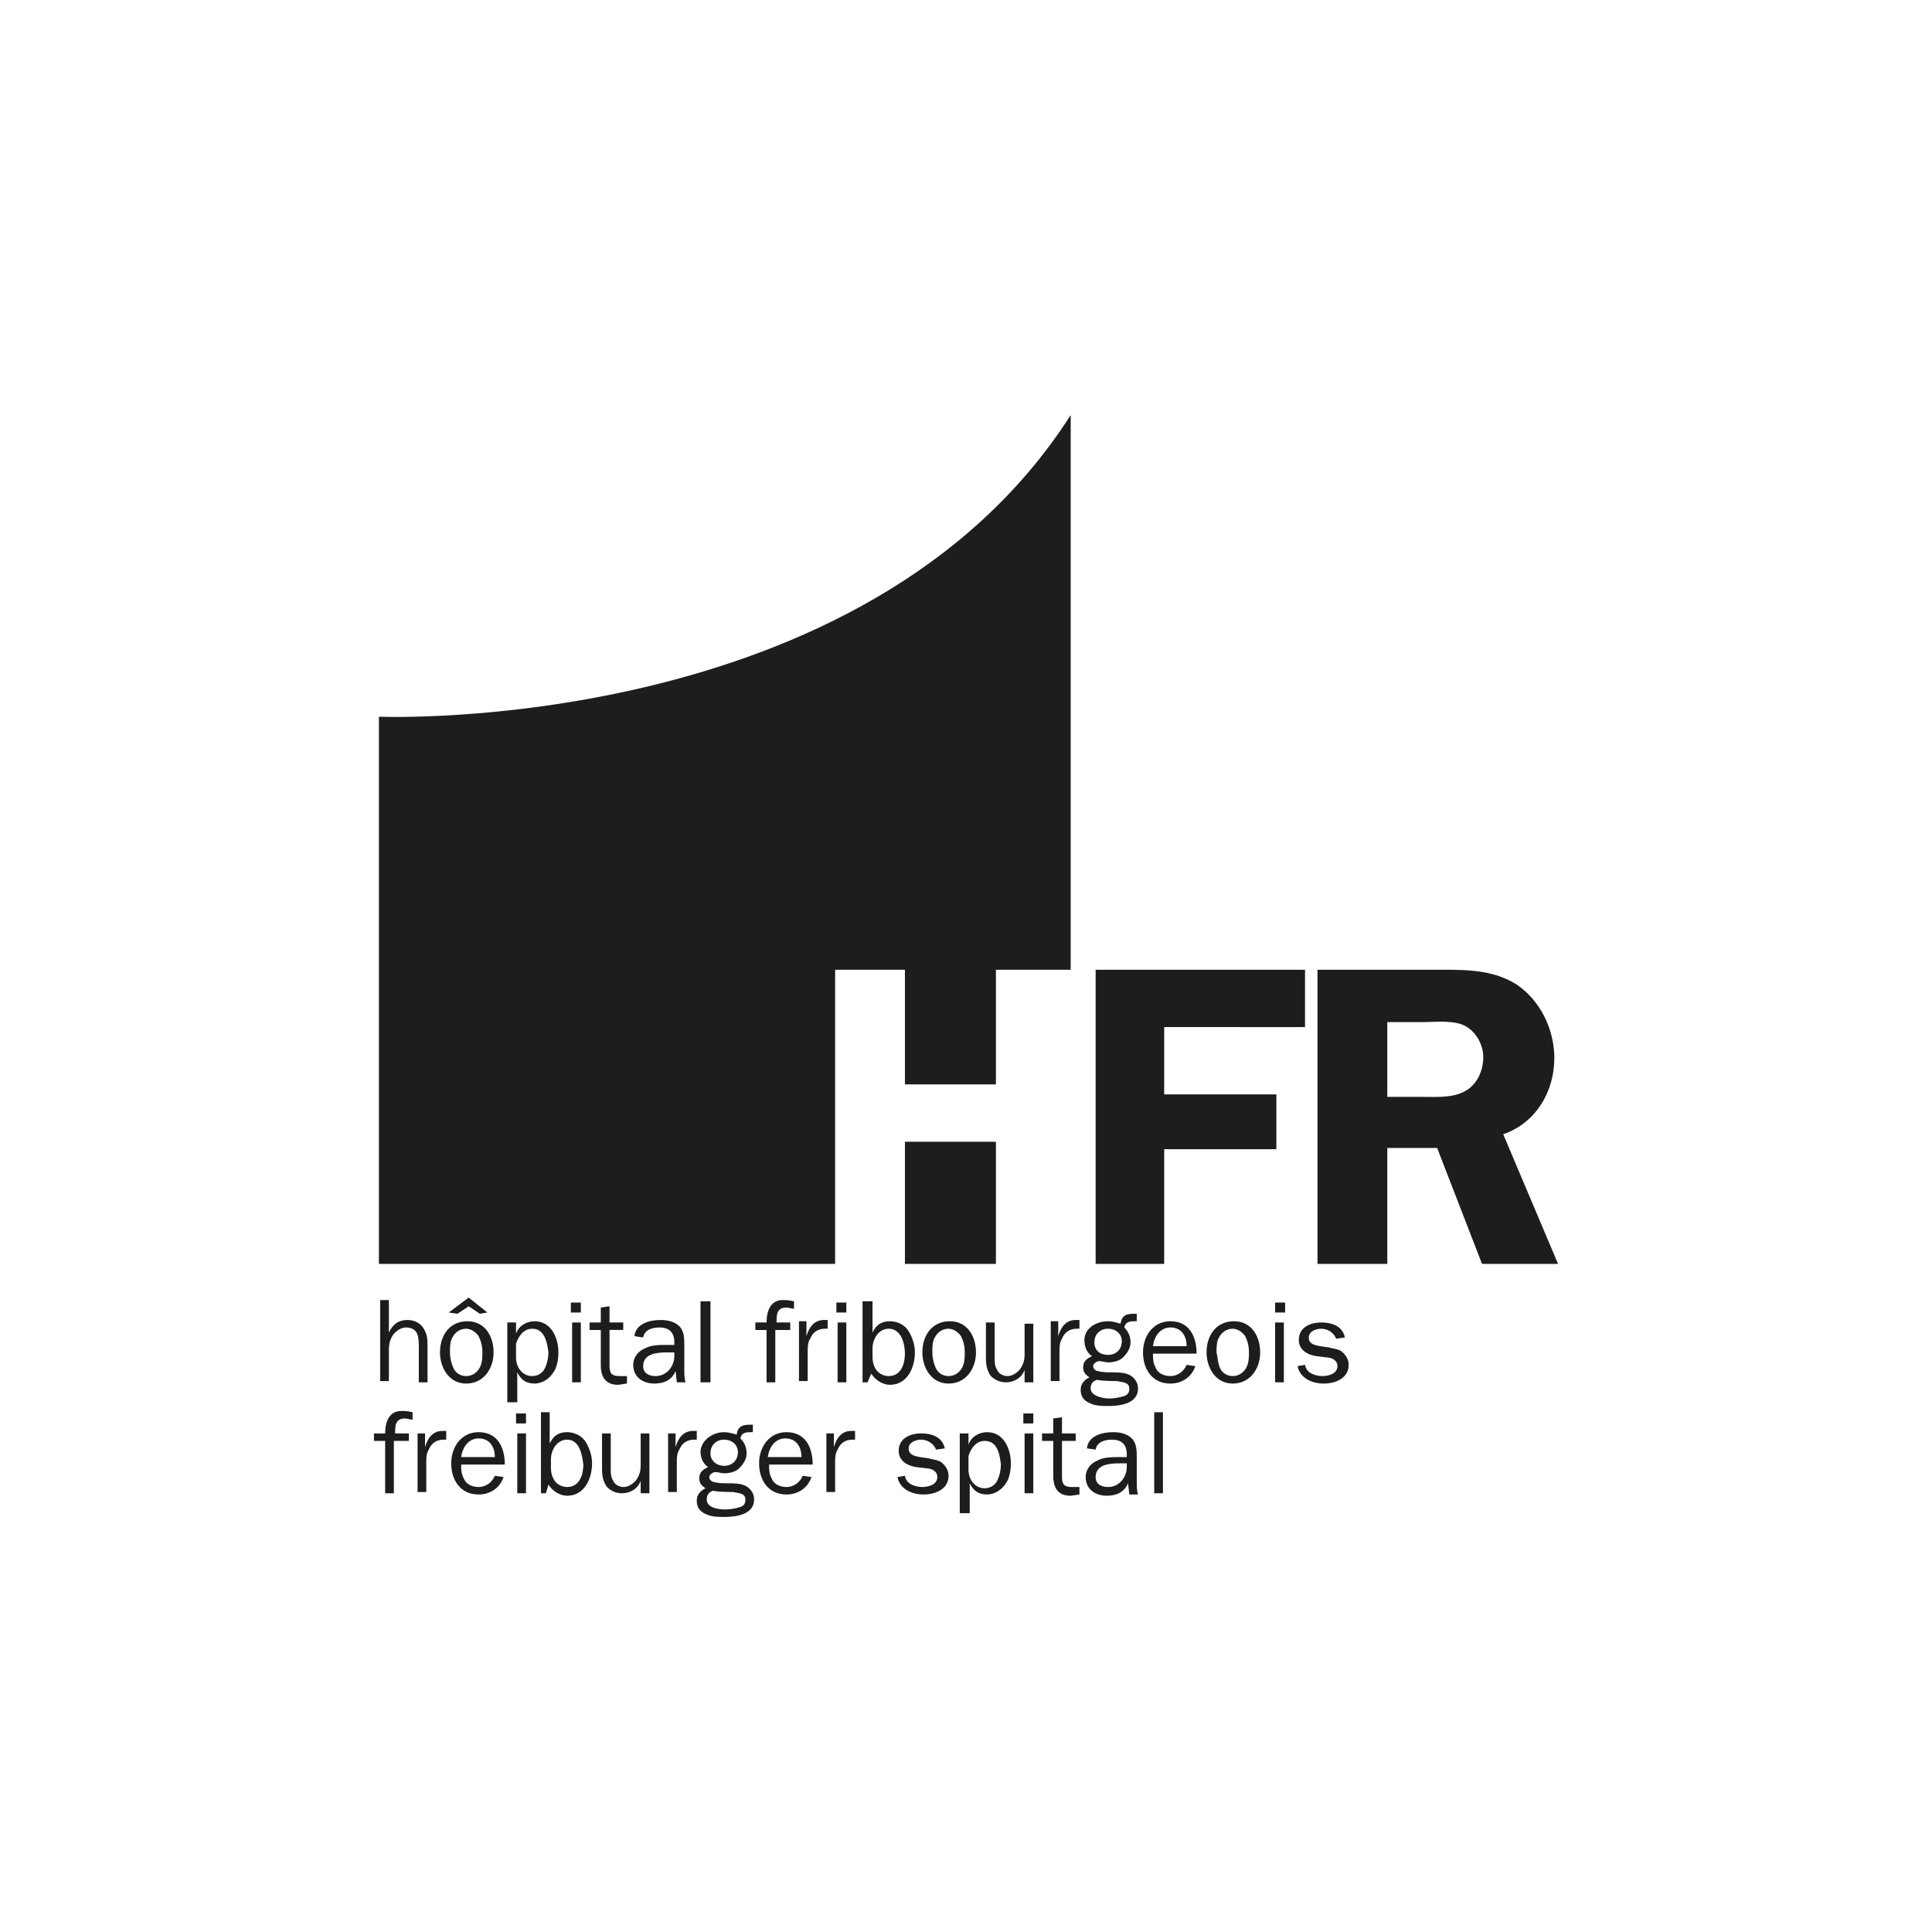
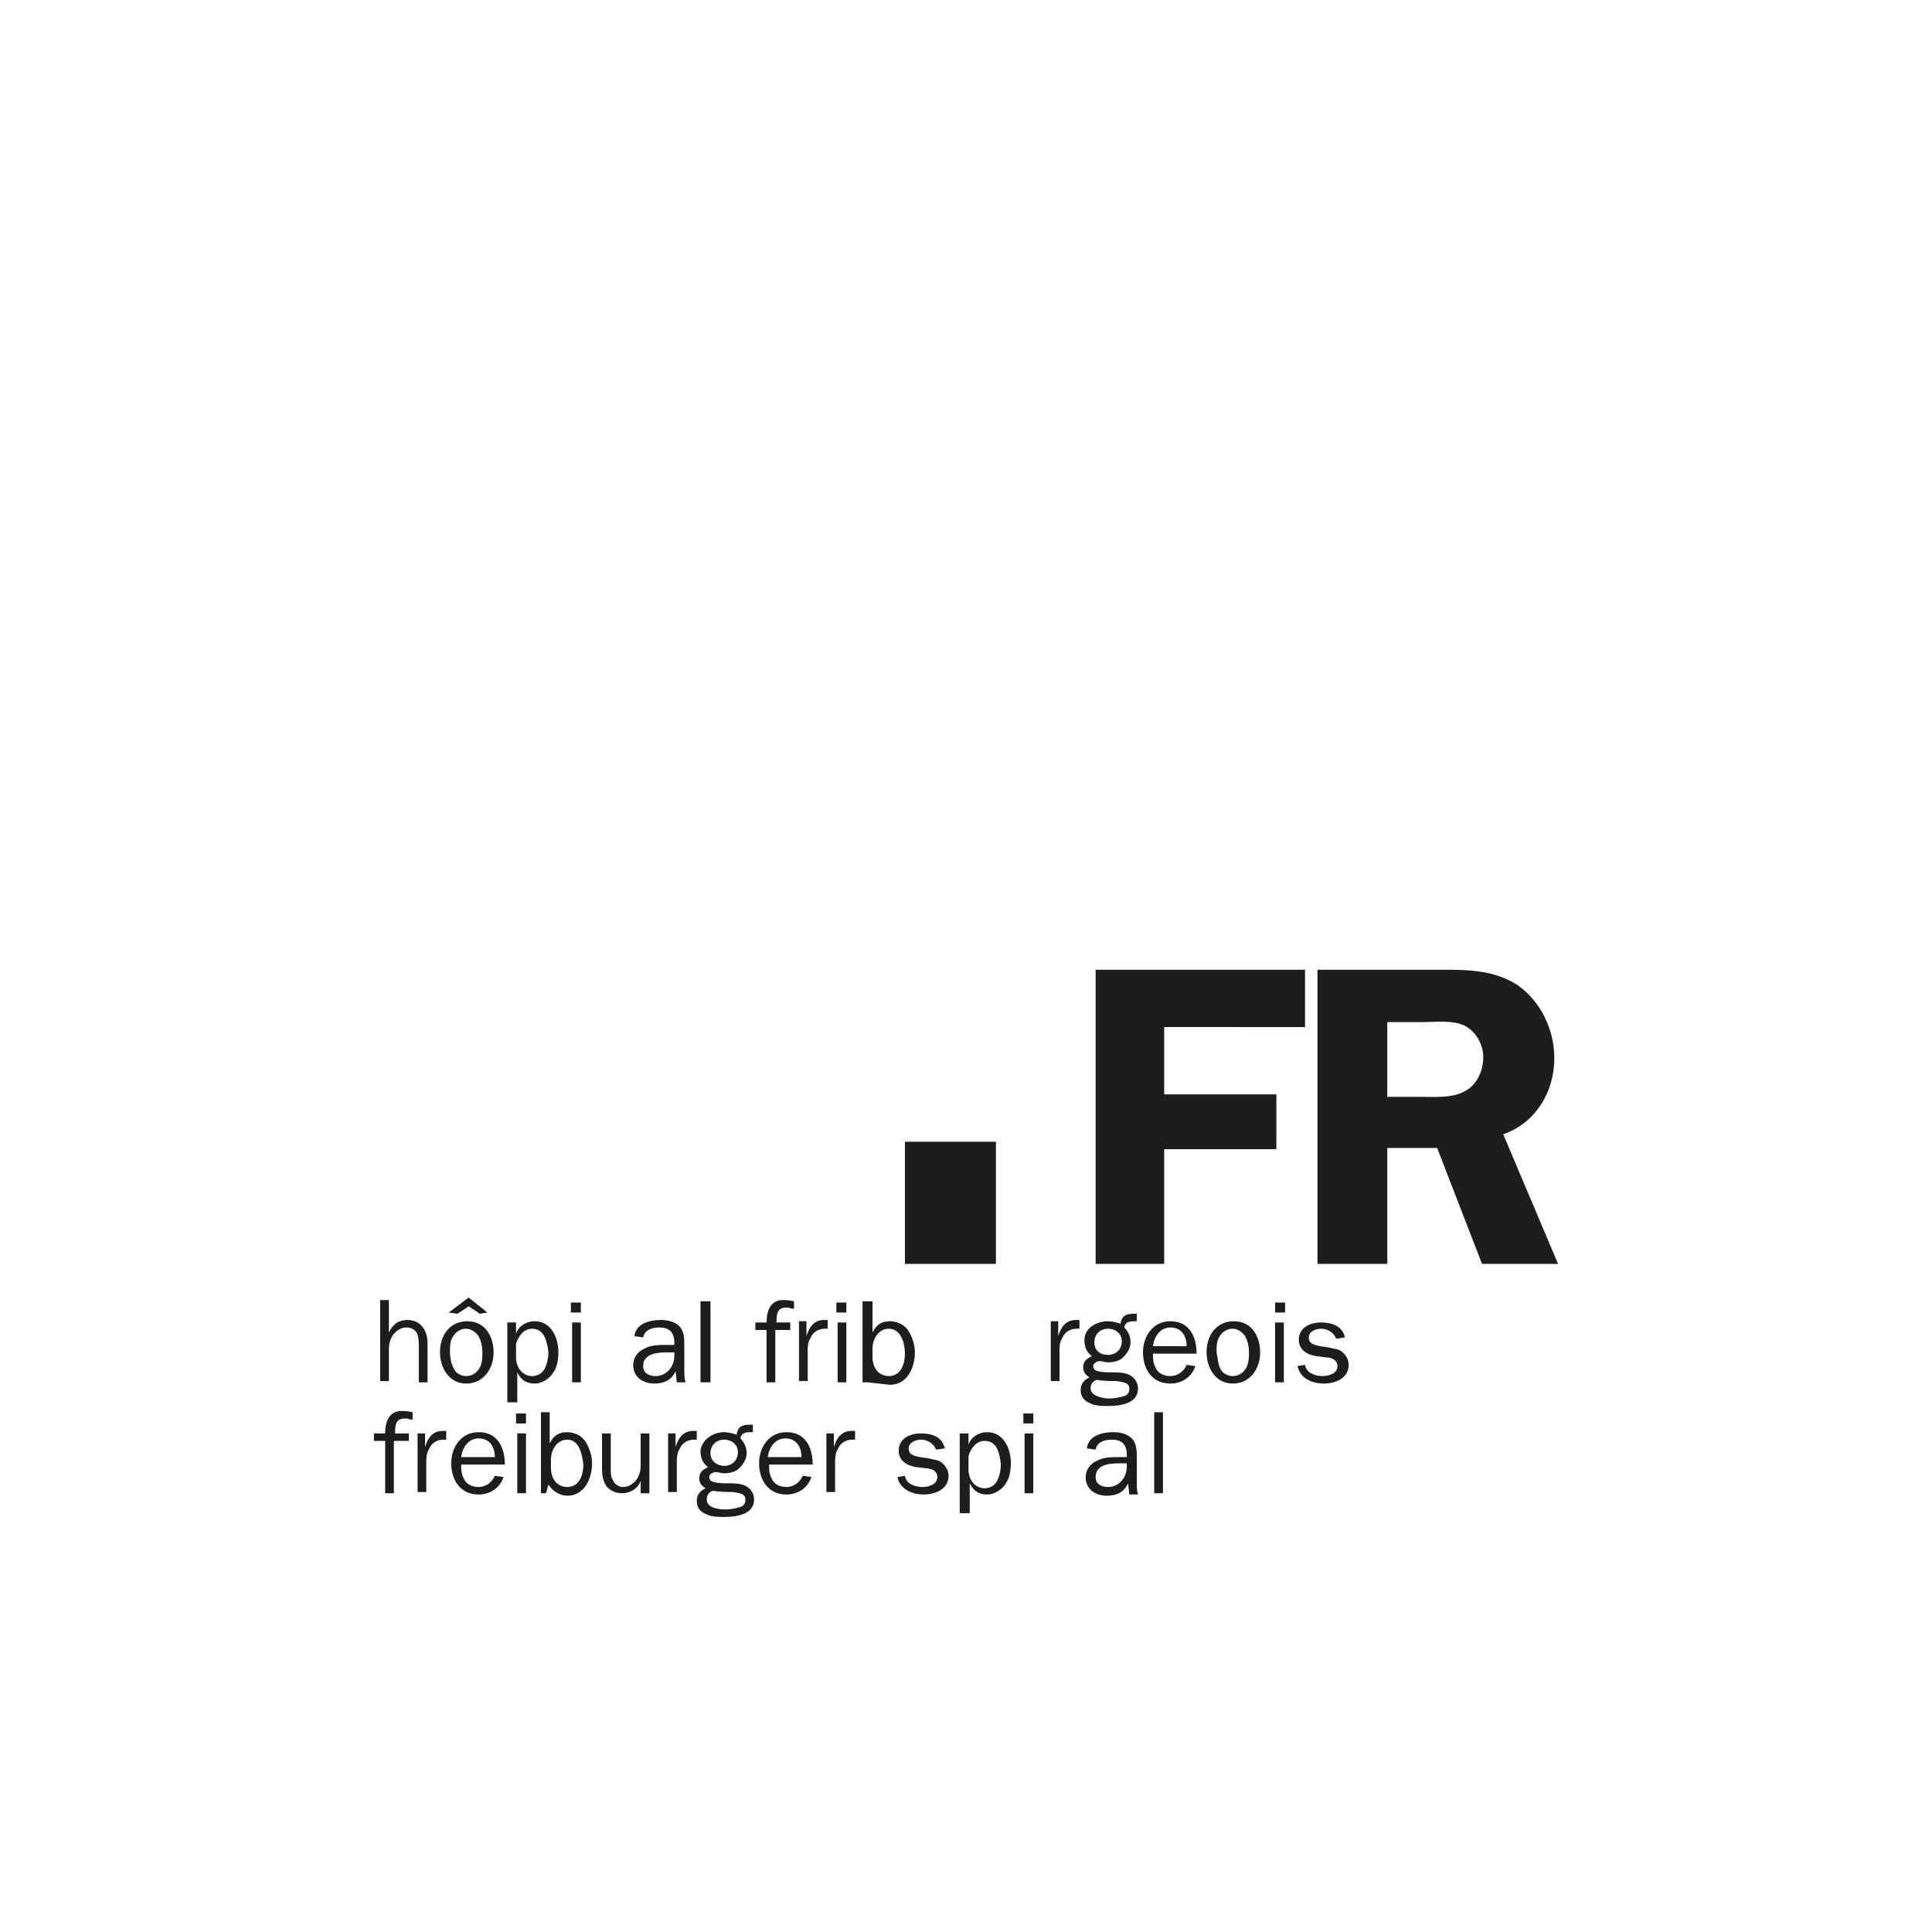
<svg xmlns="http://www.w3.org/2000/svg" version="1.1" x="0px" y="0px" viewBox="0 0 155 155" style="enable-background:new 0 0 155 155;" xml:space="preserve">
  <style type="text/css">
	.st0{stroke:#000000;stroke-width:0.295;}
	.st1{fill:#F4520B;}
	.st2{fill:#1D1D1B;}
	.st3{fill:#002856;}
	.st4{fill:#FFD500;stroke:#FFD500;stroke-width:8.764615e-02;stroke-miterlimit:3.864;}
	.st5{fill:#DD0741;stroke:#DD0741;stroke-width:8.764615e-02;stroke-miterlimit:3.864;}
	.st6{fill:#E2003A;stroke:#E2003A;stroke-width:8.764615e-02;stroke-miterlimit:3.864;}
	.st7{fill:#DD0741;stroke:#DD0741;stroke-width:9.352258e-02;stroke-miterlimit:3.864;}
	.st8{fill:#DD0741;stroke:#DD0741;stroke-width:0.166;stroke-miterlimit:3.864;}
	.st9{fill:#DD0741;stroke:#DD0741;stroke-width:0.166;}
	.st10{fill-rule:evenodd;clip-rule:evenodd;fill:#DD0741;stroke:#DD0741;stroke-width:0.166;}
	.st11{clip-path:url(#SVGID_2_);fill:#1A171B;}
	.st12{clip-path:url(#SVGID_2_);}
	.st13{clip-path:url(#SVGID_4_);fill:#1A171B;}
	.st14{clip-path:url(#SVGID_4_);fill:#E3064D;}
	.st15{clip-path:url(#SVGID_4_);fill:#737272;}
	.st16{clip-path:url(#SVGID_4_);fill:#FFFFFF;}
	.st17{clip-path:url(#SVGID_4_);fill-rule:evenodd;clip-rule:evenodd;fill:#FFFFFF;}
	.st18{clip-path:url(#SVGID_4_);fill:#DAD9D9;}
	.st19{clip-path:url(#SVGID_4_);fill:#231F20;}
	.st20{clip-path:url(#SVGID_4_);fill-rule:evenodd;clip-rule:evenodd;fill:#231F20;}
	.st21{fill:#E77C22;}
	.st22{fill:#3984B5;}
	.st23{fill:#5AA3D2;}
	.st24{fill:#70A094;}
	.st25{fill:#D44E5B;}
	.st26{fill:#DA0D15;}
	.st27{fill:#231F20;}
	.st28{fill:#E1251B;}
	.st29{fill:#1A171B;}
	.st30{fill:#E10613;}
	.st31{fill:#0090D4;}
	.st32{fill:#E2101A;}
	.st33{fill:#7D7773;}
	.st34{fill:#FFFFFF;}
	.st35{fill:#0069B2;}
	.st36{fill:#9C9B9B;}
	.st37{fill:#B3ACA4;}
	.st38{fill:#0077B2;}
	.st39{fill:#0097DA;}
	.st40{fill:#DB006A;}
	.st41{fill:#F1B500;}
	.st42{fill:#00955F;}
	.st43{fill:none;stroke:#FFFFFF;stroke-width:0.533;stroke-miterlimit:10;}
	.st44{fill:#FFFFFF;stroke:#FFFFFF;stroke-width:0.135;stroke-miterlimit:10;}
	.st45{fill:none;stroke:#FFFFFF;stroke-width:0.533;}
	.st46{fill:#164193;}
	.st47{fill:#009540;}
	.st48{fill:#FFEC00;}
	.st49{fill-rule:evenodd;clip-rule:evenodd;fill:#FFFFFF;}
	.st50{clip-path:url(#SVGID_6_);fill:#FFFFFF;}
	.st51{clip-path:url(#SVGID_6_);fill:#1A171B;}
	.st52{fill-rule:evenodd;clip-rule:evenodd;fill:#1A171B;}
	.st53{clip-path:url(#SVGID_8_);fill:#1A171B;}
	.st54{fill:#6E6E6E;}
	.st55{fill:#3B3B3A;}
	.st56{fill:#5AC4F0;}
	.st57{fill:#37903A;}
	.st58{fill:#E20613;}
	.st59{fill:#FFFFFF;stroke:#FFFFFF;stroke-width:8.764615e-02;stroke-miterlimit:3.864;}
	.st60{fill:#1D1D1B;stroke:#1D1D1B;stroke-width:8.764615e-02;stroke-miterlimit:3.864;}
	.st61{fill:#1D1D1B;stroke:#1D1D1B;stroke-width:9.352258e-02;stroke-miterlimit:3.864;}
	.st62{fill:#1D1D1B;stroke:#1D1D1B;stroke-width:0.166;stroke-miterlimit:3.864;}
	.st63{fill:#1D1D1B;stroke:#1D1D1B;stroke-width:0.166;}
	.st64{fill-rule:evenodd;clip-rule:evenodd;fill:#1D1D1B;stroke:#1D1D1B;stroke-width:0.166;}
	.st65{fill:#1D1D1B;stroke:#FFFFFF;stroke-width:8.764615e-02;stroke-miterlimit:3.864;}
	.st66{fill:none;stroke:#FFFFFF;stroke-width:0.43;stroke-miterlimit:10;}
	.st67{fill:none;stroke:#FFFFFF;stroke-width:1.076;stroke-miterlimit:10;}
	.st68{clip-path:url(#SVGID_10_);fill:#FFFFFF;}
	.st69{clip-path:url(#SVGID_12_);fill:#FFFFFF;}
	.st70{fill:#71B7E5;}
	.st71{fill:none;stroke:#CA4E19;stroke-width:0.106;}
	.st72{fill:#7B0828;}
	.st73{fill:#E32119;}
	.st74{fill:#0069B4;}
	.st75{fill:#AEC90B;}
	.st76{fill:#E42313;}
	.st77{fill:#6686A1;}
	.st78{fill:#99AFC0;}
	.st79{fill:#003662;}
</style>
  <g id="Layer_1">
    <g>
      <g>
        <path class="st2" d="M33.6,110.9v-2.8c0-0.3,0-0.7-0.1-1c-0.1-0.4-0.5-0.6-0.9-0.6c-0.4,0-0.7,0.2-1,0.5     c-0.3,0.4-0.4,0.8-0.4,1.3v2.5h-0.7v-6.5h0.7v2.6h0c0.3-0.6,0.7-1,1.5-1c0.5,0,1,0.2,1.3,0.7c0.3,0.5,0.3,0.9,0.3,1.5v2.8H33.6z" />
        <path class="st2" d="M37.5,106c1.4,0,2.1,1.2,2.1,2.5c0,1.3-0.8,2.5-2.2,2.5c-1.4,0-2.1-1.3-2.1-2.5     C35.3,107.1,36.1,106,37.5,106z M38.5,105.4l-0.9-0.6l-0.9,0.6l-0.7-0.1l1.6-1.2l1.5,1.2L38.5,105.4z M36.4,109.8     c0.2,0.4,0.6,0.6,1,0.6c0.5,0,0.9-0.3,1.1-0.7c0.2-0.4,0.2-0.8,0.2-1.2c0-0.5-0.1-0.9-0.3-1.3c-0.2-0.3-0.6-0.6-1-0.6     c-0.5,0-0.9,0.3-1.1,0.7c-0.2,0.3-0.2,0.8-0.2,1.2C36.1,108.9,36.2,109.4,36.4,109.8z" />
        <path class="st2" d="M41.4,112.5h-0.7v-6.4h0.7v0.9h0c0.2-0.6,0.8-1,1.5-1c1.3,0,1.9,1.3,1.9,2.5c0,0.5-0.1,1.2-0.4,1.6     c-0.3,0.5-0.9,0.9-1.5,0.9c-0.7,0-1.1-0.3-1.4-0.9V112.5z M42.7,106.6c-0.7,0-1.1,0.6-1.3,1.2v1.1c0,0.8,0.5,1.5,1.3,1.5     c0.4,0,0.8-0.2,1-0.6c0.2-0.4,0.3-0.9,0.3-1.3C43.9,107.7,43.7,106.6,42.7,106.6z" />
        <path class="st2" d="M46.6,105.3h-0.8v-0.8h0.8V105.3z M46.6,110.9h-0.7v-4.8h0.7V110.9z" />
-         <path class="st2" d="M50.3,111l-0.7,0.1c-1,0-1.4-0.6-1.4-1.6v-2.8h-0.9v-0.6h0.9v-1.2l0.7-0.1v1.3H50v0.6h-1.1v2.9     c0,0.6,0.2,0.8,0.8,0.8l0.6,0V111z" />
        <path class="st2" d="M54.1,107.9v-0.2c0-0.8-0.4-1.2-1.2-1.2c-0.6,0-1.2,0.2-1.3,0.8l-0.7-0.1c0.1-1,1.2-1.3,2.1-1.3     c0.5,0,1.1,0.1,1.5,0.5c0.4,0.4,0.4,1,0.4,1.6v1.9c0,0.3,0,0.7,0.1,1h-0.7l-0.1-0.9c-0.3,0.7-0.9,1-1.7,1c-0.9,0-1.7-0.5-1.7-1.5     c0-0.6,0.4-1.1,0.9-1.3c0.5-0.3,1.2-0.3,1.8-0.3H54.1z M54.1,108.5h-0.6c-0.8,0-1.9,0.1-1.9,1.1c0,0.6,0.5,0.8,1,0.8     c0.9,0,1.5-0.8,1.5-1.6V108.5z" />
        <path class="st2" d="M56.2,110.9v-6.5H57v6.5H56.2z" />
        <path class="st2" d="M63.3,106.7h-1.1v4.2h-0.7v-4.2h-0.9v-0.6h0.9c0-0.9,0.3-1.8,1.3-1.8c0.2,0,0.5,0,0.9,0.1v0.6     c-0.2,0-0.4-0.1-0.6-0.1c-0.8,0-0.8,0.6-0.8,1.2h1.1V106.7z" />
        <path class="st2" d="M64.7,106.1v1.1h0c0.2-0.7,0.6-1.3,1.4-1.3l0.3,0v0.7h-0.2c-0.6,0-1,0.3-1.2,0.8c-0.2,0.3-0.2,0.7-0.2,1v2.4     h-0.7v-4.8H64.7z" />
        <path class="st2" d="M67.9,105.3h-0.8v-0.8h0.8V105.3z M67.9,110.9h-0.7v-4.8h0.7V110.9z" />
-         <path class="st2" d="M69.6,110.9h-0.4v-6.5H70v2.5h0c0.3-0.6,0.7-0.9,1.4-0.9c0.6,0,1.2,0.3,1.5,0.8c0.3,0.5,0.5,1.1,0.5,1.7     c0,1.2-0.6,2.6-2,2.6c-0.6,0-1.2-0.4-1.5-0.9L69.6,110.9z M71.3,106.6c-0.8,0-1.3,0.8-1.3,1.6v0.6c0,0.5,0.1,0.8,0.3,1.1     c0.2,0.3,0.6,0.5,1,0.5c1,0,1.3-1,1.3-1.8C72.6,107.8,72.3,106.6,71.3,106.6z" />
-         <path class="st2" d="M76.2,106c1.4,0,2.1,1.2,2.1,2.5c0,1.3-0.8,2.5-2.2,2.5c-1.4,0-2.1-1.3-2.1-2.5C74,107.1,74.8,106,76.2,106z      M75.1,109.8c0.2,0.4,0.6,0.6,1,0.6c0.5,0,0.9-0.3,1.1-0.7c0.2-0.4,0.2-0.8,0.2-1.2c0-0.5-0.1-0.9-0.3-1.3     c-0.2-0.3-0.6-0.6-1-0.6c-0.5,0-0.9,0.3-1.1,0.7c-0.2,0.3-0.2,0.8-0.2,1.2C74.8,108.9,74.9,109.4,75.1,109.8z" />
-         <path class="st2" d="M82.9,110.9h-0.7v-1h0c-0.2,0.6-0.8,1-1.5,1c-0.5,0-0.9-0.2-1.2-0.5c-0.3-0.4-0.4-0.9-0.4-1.4v-2.9h0.7v2.9     c0,0.3,0,0.6,0.2,0.9c0.1,0.3,0.5,0.5,0.8,0.5c0.4,0,0.7-0.2,1-0.5c0.3-0.4,0.4-0.8,0.4-1.2v-2.5h0.7V110.9z" />
+         <path class="st2" d="M69.6,110.9h-0.4v-6.5H70v2.5h0c0.3-0.6,0.7-0.9,1.4-0.9c0.6,0,1.2,0.3,1.5,0.8c0.3,0.5,0.5,1.1,0.5,1.7     c0,1.2-0.6,2.6-2,2.6L69.6,110.9z M71.3,106.6c-0.8,0-1.3,0.8-1.3,1.6v0.6c0,0.5,0.1,0.8,0.3,1.1     c0.2,0.3,0.6,0.5,1,0.5c1,0,1.3-1,1.3-1.8C72.6,107.8,72.3,106.6,71.3,106.6z" />
        <path class="st2" d="M84.9,106.1v1.1h0c0.2-0.7,0.6-1.3,1.4-1.3l0.3,0v0.7h-0.2c-0.6,0-1,0.3-1.2,0.8c-0.2,0.3-0.2,0.7-0.2,1v2.4     h-0.7v-4.8H84.9z" />
        <path class="st2" d="M88.9,106c0.3,0,0.7,0.1,1,0.2c0.1-0.7,0.5-0.8,1.1-0.8l0.2,0l0,0.6h-0.1c-0.4,0-0.8,0-0.9,0.5     c0.3,0.3,0.5,0.7,0.5,1.2c0,0.5-0.3,0.9-0.6,1.2c-0.3,0.3-0.8,0.4-1.2,0.4c-0.2,0-0.5-0.1-0.7-0.1c-0.2,0-0.5,0.2-0.5,0.4     c0,0.2,0.2,0.4,0.4,0.4c0.3,0.1,0.8,0.1,1.1,0.1c0.4,0,1,0,1.4,0.2c0.4,0.2,0.7,0.6,0.7,1.1c0,1.2-1.4,1.4-2.4,1.4     c-0.4,0-1,0-1.4-0.2c-0.5-0.2-0.8-0.5-0.8-1.1c0-0.5,0.3-0.8,0.7-1c-0.3-0.2-0.5-0.4-0.5-0.8c0-0.5,0.3-0.7,0.7-0.9     c-0.4-0.3-0.6-0.7-0.6-1.3C87,106.6,87.9,106,88.9,106z M89,112.2c0.4,0,0.9-0.1,1.2-0.2c0.3-0.1,0.4-0.3,0.4-0.6     c0-0.5-0.5-0.5-1-0.6c-0.3,0-1.1,0-1.6-0.1c-0.3,0.1-0.5,0.3-0.5,0.7C87.5,112,88.5,112.2,89,112.2z M88.9,108.7     c0.6,0,1.1-0.4,1.1-1.1c0-0.6-0.5-1-1.1-1c-0.6,0-1.1,0.4-1.1,1.1C87.8,108.3,88.2,108.7,88.9,108.7z" />
        <path class="st2" d="M95.9,109.6c-0.3,0.9-1.1,1.4-2,1.4c-1.5,0-2.2-1.2-2.2-2.5c0-1.3,0.8-2.5,2.2-2.5c1.5,0,2.1,1.2,2.1,2.6     h-3.5c0,0.4,0,0.7,0.2,1.1c0.2,0.5,0.7,0.7,1.2,0.7c0.6,0,1.1-0.4,1.3-0.9L95.9,109.6z M95.2,108c0-0.8-0.4-1.5-1.3-1.5     c-0.8,0-1.3,0.7-1.4,1.5H95.2z" />
        <path class="st2" d="M99,106c1.4,0,2.1,1.2,2.1,2.5c0,1.3-0.8,2.5-2.2,2.5c-1.4,0-2.1-1.3-2.1-2.5C96.8,107.1,97.6,106,99,106z      M97.9,109.8c0.2,0.4,0.6,0.6,1,0.6c0.5,0,0.9-0.3,1.1-0.7c0.2-0.4,0.2-0.8,0.2-1.2c0-0.5-0.1-0.9-0.3-1.3     c-0.2-0.3-0.6-0.6-1-0.6c-0.5,0-0.9,0.3-1.1,0.7c-0.2,0.3-0.2,0.8-0.2,1.2C97.7,108.9,97.7,109.4,97.9,109.8z" />
        <path class="st2" d="M103.1,105.3h-0.8v-0.8h0.8V105.3z M103,110.9h-0.7v-4.8h0.7V110.9z" />
        <path class="st2" d="M104.7,109.5c0.1,0.7,0.9,0.9,1.4,0.9c0.5,0,1.2-0.2,1.2-0.8c0-0.5-0.5-0.7-0.9-0.7l-0.8-0.1     c-0.7-0.1-1.4-0.5-1.4-1.3c0-1,0.9-1.4,1.8-1.4c0.9,0,1.7,0.3,1.9,1.2l-0.7,0.1c-0.2-0.5-0.7-0.8-1.2-0.8c-0.4,0-1,0.2-1,0.7     c0,0.5,0.4,0.6,0.9,0.7l0.7,0.1c0.3,0.1,0.7,0.1,1,0.3c0.4,0.3,0.6,0.7,0.6,1.1c0,1.1-1.1,1.5-2,1.5c-0.9,0-1.9-0.4-2.1-1.4     L104.7,109.5z" />
        <path class="st2" d="M32.7,115.6h-1.1v4.2h-0.7v-4.2H30V115h0.9c0-0.9,0.3-1.8,1.3-1.8c0.2,0,0.5,0,0.9,0.1v0.6     c-0.2,0-0.4-0.1-0.6-0.1c-0.8,0-0.8,0.6-0.8,1.2h1.1V115.6z" />
        <path class="st2" d="M34.1,115v1.1h0c0.2-0.7,0.6-1.3,1.4-1.3l0.3,0v0.7h-0.2c-0.6,0-1,0.3-1.2,0.8c-0.2,0.3-0.2,0.7-0.2,1v2.4     h-0.7V115H34.1z" />
        <path class="st2" d="M40.4,118.5c-0.3,0.9-1.1,1.4-2,1.4c-1.5,0-2.2-1.2-2.2-2.5c0-1.3,0.8-2.5,2.2-2.5c1.5,0,2.1,1.2,2.1,2.6H37     c0,0.4,0,0.7,0.2,1.1c0.2,0.5,0.7,0.7,1.2,0.7c0.6,0,1.1-0.4,1.3-0.9L40.4,118.5z M39.7,116.9c0-0.8-0.4-1.5-1.3-1.5     c-0.8,0-1.3,0.7-1.4,1.5H39.7z" />
        <path class="st2" d="M42.2,114.2h-0.8v-0.8h0.8V114.2z M42.2,119.8h-0.7V115h0.7V119.8z" />
        <path class="st2" d="M43.8,119.8h-0.4v-6.5h0.7v2.5h0c0.3-0.6,0.7-0.9,1.4-0.9c0.6,0,1.2,0.3,1.5,0.8c0.3,0.5,0.5,1.1,0.5,1.7     c0,1.2-0.6,2.6-2,2.6c-0.6,0-1.2-0.4-1.5-0.9L43.8,119.8z M45.5,115.5c-0.8,0-1.3,0.8-1.3,1.6v0.6c0,0.5,0.1,0.8,0.3,1.1     c0.2,0.3,0.6,0.5,1,0.5c1,0,1.3-1,1.3-1.8C46.7,116.7,46.5,115.5,45.5,115.5z" />
        <path class="st2" d="M52.1,119.8h-0.7v-1h0c-0.2,0.6-0.8,1-1.5,1c-0.5,0-0.9-0.2-1.2-0.5c-0.3-0.4-0.4-0.9-0.4-1.4V115h0.7v2.9     c0,0.3,0,0.6,0.2,0.9c0.1,0.3,0.5,0.5,0.8,0.5c0.4,0,0.7-0.2,1-0.5c0.3-0.4,0.4-0.8,0.4-1.2V115h0.7V119.8z" />
        <path class="st2" d="M54.2,115v1.1h0c0.2-0.7,0.6-1.3,1.4-1.3l0.3,0v0.7h-0.2c-0.6,0-1,0.3-1.2,0.8c-0.2,0.3-0.2,0.7-0.2,1v2.4     h-0.7V115H54.2z" />
        <path class="st2" d="M58.1,114.9c0.3,0,0.7,0.1,1,0.2c0.1-0.7,0.5-0.8,1.1-0.8l0.2,0l0,0.6h-0.1c-0.4,0-0.8,0-0.9,0.5     c0.3,0.3,0.5,0.7,0.5,1.2c0,0.5-0.3,0.9-0.6,1.2c-0.3,0.3-0.8,0.4-1.2,0.4c-0.2,0-0.5-0.1-0.7-0.1c-0.2,0-0.5,0.2-0.5,0.4     c0,0.2,0.2,0.4,0.4,0.4c0.3,0.1,0.8,0.1,1.1,0.1c0.4,0,1,0,1.4,0.2c0.4,0.2,0.7,0.6,0.7,1.1c0,1.2-1.4,1.4-2.4,1.4     c-0.4,0-1,0-1.4-0.2c-0.5-0.2-0.8-0.5-0.8-1.1c0-0.5,0.3-0.8,0.7-1c-0.3-0.2-0.5-0.4-0.5-0.8c0-0.5,0.3-0.7,0.7-0.9     c-0.4-0.3-0.6-0.7-0.6-1.3C56.3,115.5,57.2,114.9,58.1,114.9z M58.2,121.1c0.4,0,0.9-0.1,1.2-0.2c0.3-0.1,0.4-0.3,0.4-0.6     c0-0.5-0.5-0.5-1-0.6c-0.3,0-1.1,0-1.6-0.1c-0.3,0.1-0.5,0.3-0.5,0.7C56.7,121,57.7,121.1,58.2,121.1z M58.1,117.6     c0.6,0,1.1-0.4,1.1-1.1c0-0.6-0.5-1-1.1-1c-0.6,0-1.1,0.4-1.1,1.1C57,117.2,57.5,117.6,58.1,117.6z" />
        <path class="st2" d="M65.1,118.5c-0.3,0.9-1.1,1.4-2,1.4c-1.5,0-2.2-1.2-2.2-2.5c0-1.3,0.8-2.5,2.2-2.5c1.5,0,2.1,1.2,2.1,2.6     h-3.5c0,0.4,0,0.7,0.2,1.1c0.2,0.5,0.7,0.7,1.2,0.7c0.6,0,1.1-0.4,1.3-0.9L65.1,118.5z M64.3,116.9c0-0.8-0.4-1.5-1.3-1.5     c-0.8,0-1.3,0.7-1.4,1.5H64.3z" />
        <path class="st2" d="M66.9,115v1.1h0c0.2-0.7,0.6-1.3,1.4-1.3l0.3,0v0.7h-0.2c-0.6,0-1,0.3-1.2,0.8c-0.2,0.3-0.2,0.7-0.2,1v2.4     h-0.7V115H66.9z" />
        <path class="st2" d="M72.6,118.4c0.1,0.7,0.9,0.9,1.4,0.9c0.5,0,1.2-0.2,1.2-0.8c0-0.5-0.5-0.7-0.9-0.7l-0.8-0.1     c-0.7-0.1-1.4-0.5-1.4-1.3c0-1,0.9-1.4,1.8-1.4c0.9,0,1.7,0.3,1.9,1.2l-0.7,0.1c-0.2-0.5-0.7-0.8-1.2-0.8c-0.4,0-1,0.2-1,0.7     c0,0.5,0.4,0.6,0.9,0.7l0.7,0.1c0.3,0.1,0.7,0.1,1,0.3c0.4,0.3,0.6,0.7,0.6,1.1c0,1.1-1.1,1.5-2,1.5c-0.9,0-1.9-0.4-2.1-1.4     L72.6,118.4z" />
        <path class="st2" d="M77.7,121.4H77V115h0.7v0.9h0c0.2-0.6,0.8-1,1.5-1c1.3,0,1.9,1.3,1.9,2.5c0,0.5-0.1,1.2-0.4,1.6     c-0.3,0.5-0.9,0.9-1.5,0.9c-0.7,0-1.1-0.3-1.4-0.9V121.4z M79,115.6c-0.7,0-1.1,0.6-1.3,1.2v1.1c0,0.8,0.5,1.5,1.3,1.5     c0.4,0,0.8-0.2,1-0.6c0.2-0.4,0.3-0.9,0.3-1.3C80.2,116.6,80,115.6,79,115.6z" />
        <path class="st2" d="M82.9,114.2h-0.8v-0.8h0.8V114.2z M82.9,119.8h-0.7V115h0.7V119.8z" />
-         <path class="st2" d="M86.6,119.9l-0.7,0.1c-1,0-1.4-0.6-1.4-1.6v-2.8h-0.9V115h0.9v-1.2l0.7-0.1v1.3h1.1v0.6h-1.1v2.9     c0,0.6,0.2,0.8,0.8,0.8l0.6,0V119.9z" />
        <path class="st2" d="M90.4,116.9v-0.2c0-0.8-0.4-1.2-1.2-1.2c-0.6,0-1.2,0.2-1.3,0.8l-0.7-0.1c0.1-1,1.2-1.3,2.1-1.3     c0.5,0,1.1,0.1,1.5,0.5c0.4,0.4,0.4,1,0.4,1.6v1.9c0,0.3,0,0.7,0.1,1h-0.7l-0.1-0.9c-0.3,0.7-0.9,1-1.7,1c-0.9,0-1.7-0.5-1.7-1.5     c0-0.6,0.4-1.1,0.9-1.3c0.5-0.3,1.2-0.3,1.8-0.3H90.4z M90.4,117.4h-0.6c-0.8,0-1.9,0.1-1.9,1.1c0,0.6,0.5,0.8,1,0.8     c0.9,0,1.5-0.8,1.5-1.6V117.4z" />
        <path class="st2" d="M92.6,119.8v-6.5h0.7v6.5H92.6z" />
      </g>
      <g>
-         <path class="st2" d="M72.6,77.8L72.6,77.8l0,9.2h7.3v-9.2h0h6V33.3C69.4,59.1,30.4,57.5,30.4,57.5v43.9h36.6V77.8h0H72.6z" />
        <polygon class="st2" points="72.6,101.4 72.6,101.4 72.6,101.4 79.9,101.4 79.9,91.6 72.6,91.6    " />
      </g>
      <path class="st2" d="M93.4,82.4v5.4h9v4.4h-9v9.2h-5.5V77.8h16.8v4.6H93.4z" />
      <path class="st2" d="M111.2,101.4h-5.5V77.8h9.9c2.1,0,4.2,0,6.1,1.2c1.9,1.3,3,3.6,3,5.9c0,2.7-1.5,5.2-4.1,6.1l4.4,10.4h-6.1    l-3.6-9.3h-4V101.4z M111.2,88h3c1.1,0,2.4,0.1,3.4-0.5c0.9-0.5,1.4-1.6,1.4-2.7c0-0.9-0.5-1.9-1.3-2.4c-0.9-0.6-2.5-0.4-3.5-0.4    h-2.9V88z" />
    </g>
  </g>
  <g id="Layer_3">
</g>
  <g id="Layer_2">
</g>
</svg>